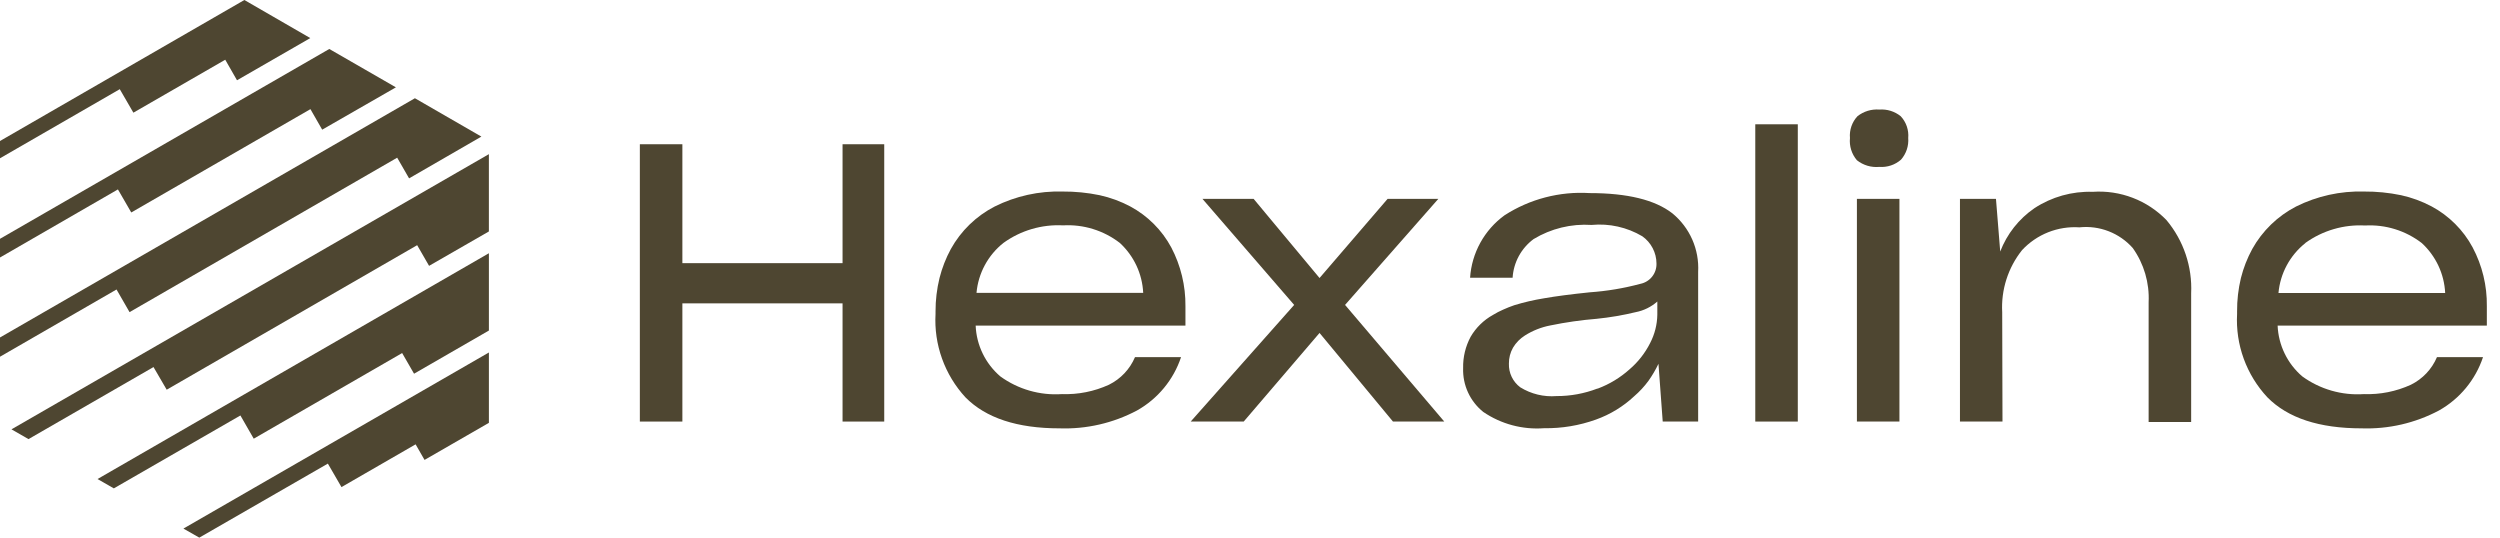
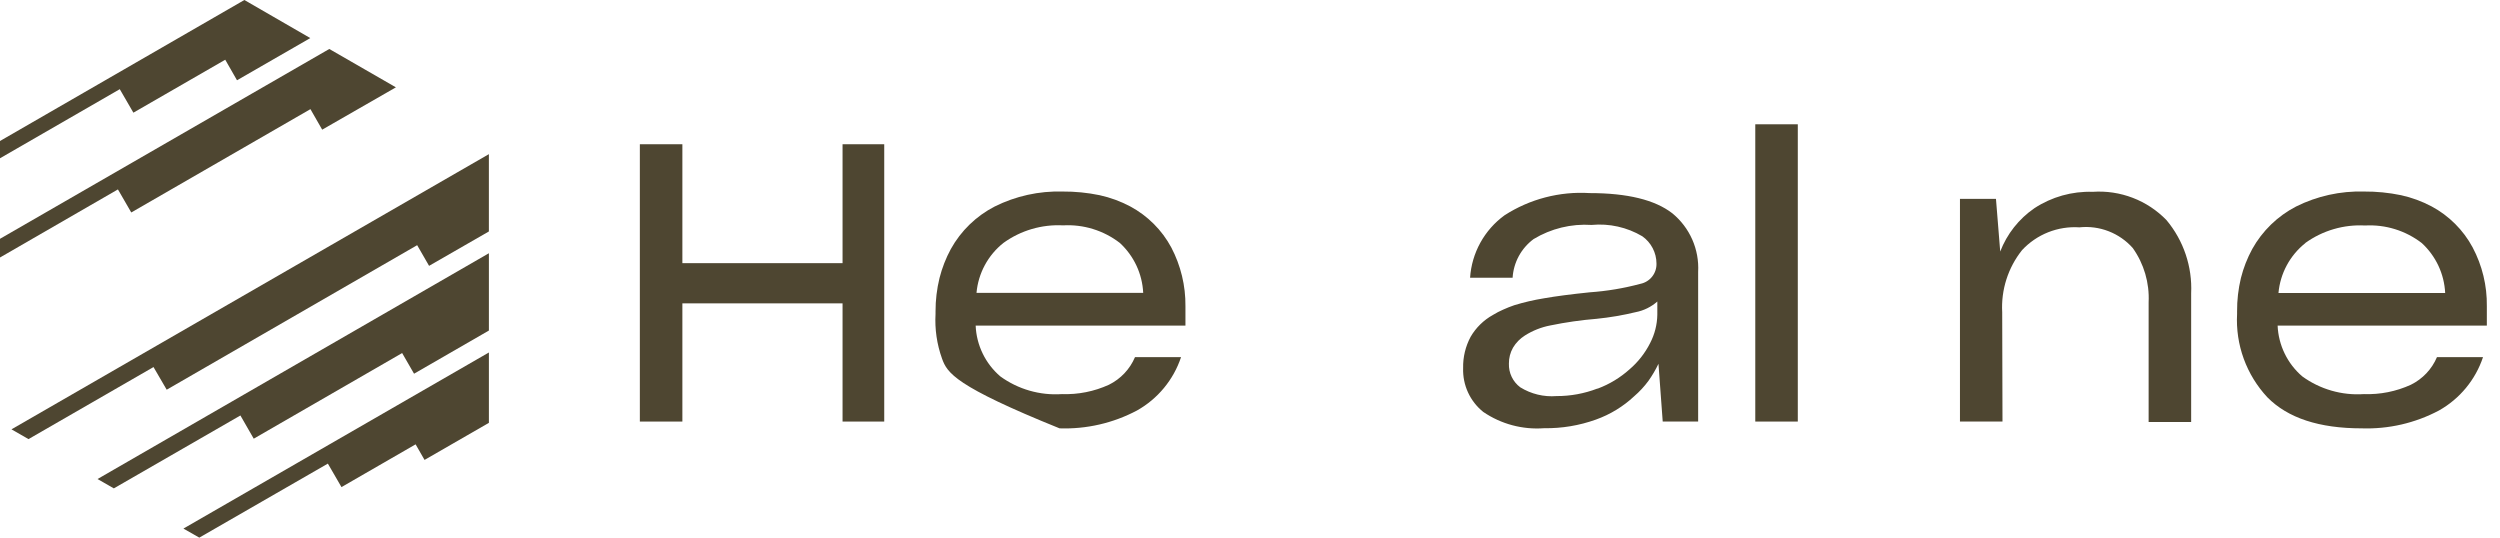
<svg xmlns="http://www.w3.org/2000/svg" width="186" height="40" viewBox="0 0 186 40" fill="none">
  <path d="M25.406 36.24L30.921 33.059L31.586 34.218L36.374 31.459V26.224L13.647 39.326L14.828 40L24.393 34.492L25.406 36.24Z" fill="#4E4631" />
  <path d="M12.402 28.994L31.037 18.241L31.923 19.779L36.373 17.22V11.469L0.854 31.943L2.12 32.67L11.421 27.309L12.402 28.994Z" fill="#4E4631" />
-   <path d="M9.639 23.223L29.55 11.732L30.436 13.27L35.815 10.163L30.869 7.309L0 25.108V26.54L8.669 21.538L9.639 23.223Z" fill="#4E4631" />
  <path d="M9.766 15.808L23.096 8.12L23.971 9.647L29.455 6.498L24.499 3.644L0 17.767V19.157L8.774 14.092L9.766 15.808Z" fill="#4E4631" />
  <path d="M18.878 32.638L29.919 26.267L30.805 27.804L36.374 24.592V18.841L7.256 35.64L8.469 36.335L17.886 30.911L18.878 32.638Z" fill="#4E4631" />
  <path d="M9.924 8.383L16.758 4.444L17.633 5.972L23.085 2.833L18.181 0L0 10.49V11.775L8.911 6.635L9.924 8.383Z" fill="#4E4631" />
  <path d="M62.686 22.57H50.769V31.364H47.605V10.732H50.769V19.579H62.686V10.732H65.787V31.364H62.686V22.57Z" fill="#4E4631" />
-   <path d="M84.59 30.542C82.82 31.48 80.835 31.938 78.832 31.869C75.682 31.869 73.348 31.101 71.83 29.563C71.062 28.728 70.469 27.748 70.087 26.681C69.704 25.614 69.54 24.481 69.604 23.349V23.17C69.602 22.333 69.701 21.498 69.9 20.685C70.09 19.933 70.373 19.207 70.743 18.526C71.493 17.174 72.627 16.074 74.002 15.366C75.568 14.584 77.303 14.201 79.054 14.25C79.982 14.244 80.908 14.335 81.817 14.523C82.607 14.697 83.37 14.977 84.084 15.355C85.382 16.051 86.446 17.113 87.143 18.41C87.85 19.757 88.213 21.259 88.197 22.78V24.223H72.589C72.618 24.945 72.797 25.654 73.112 26.304C73.428 26.955 73.875 27.534 74.424 28.004C75.751 28.967 77.375 29.433 79.011 29.321C80.213 29.364 81.409 29.126 82.502 28.626C83.375 28.196 84.064 27.467 84.443 26.572H87.87C87.309 28.256 86.14 29.672 84.59 30.542ZM74.656 18.073C74.087 18.524 73.616 19.087 73.271 19.726C72.927 20.365 72.716 21.067 72.652 21.79H85.054C84.987 20.371 84.361 19.035 83.314 18.073C82.111 17.145 80.613 16.682 79.096 16.767C77.51 16.683 75.943 17.144 74.656 18.073Z" fill="#4E4631" />
-   <path d="M98.174 24.771L92.532 31.364H88.587L96.286 22.686L89.463 14.797H93.27L98.174 20.684L103.236 14.797H107.011L100.072 22.686L107.454 31.364H103.637L98.174 24.771Z" fill="#4E4631" />
+   <path d="M84.59 30.542C82.82 31.48 80.835 31.938 78.832 31.869C71.062 28.728 70.469 27.748 70.087 26.681C69.704 25.614 69.54 24.481 69.604 23.349V23.17C69.602 22.333 69.701 21.498 69.9 20.685C70.09 19.933 70.373 19.207 70.743 18.526C71.493 17.174 72.627 16.074 74.002 15.366C75.568 14.584 77.303 14.201 79.054 14.25C79.982 14.244 80.908 14.335 81.817 14.523C82.607 14.697 83.37 14.977 84.084 15.355C85.382 16.051 86.446 17.113 87.143 18.41C87.85 19.757 88.213 21.259 88.197 22.78V24.223H72.589C72.618 24.945 72.797 25.654 73.112 26.304C73.428 26.955 73.875 27.534 74.424 28.004C75.751 28.967 77.375 29.433 79.011 29.321C80.213 29.364 81.409 29.126 82.502 28.626C83.375 28.196 84.064 27.467 84.443 26.572H87.87C87.309 28.256 86.14 29.672 84.59 30.542ZM74.656 18.073C74.087 18.524 73.616 19.087 73.271 19.726C72.927 20.365 72.716 21.067 72.652 21.79H85.054C84.987 20.371 84.361 19.035 83.314 18.073C82.111 17.145 80.613 16.682 79.096 16.767C77.51 16.683 75.943 17.144 74.656 18.073Z" fill="#4E4631" />
  <path d="M123.39 27.067C123.177 27.512 122.927 27.939 122.641 28.341C122.333 28.759 121.979 29.14 121.586 29.479C120.766 30.247 119.797 30.838 118.739 31.216C117.501 31.661 116.194 31.878 114.879 31.859C113.277 31.979 111.682 31.552 110.355 30.648C109.868 30.258 109.479 29.759 109.219 29.192C108.959 28.626 108.835 28.006 108.857 27.383C108.839 26.572 109.032 25.77 109.416 25.055C109.812 24.376 110.384 23.816 111.072 23.433C111.318 23.282 111.576 23.148 111.842 23.033C112.105 22.917 112.379 22.802 112.664 22.707C113.393 22.484 114.137 22.312 114.889 22.191C115.775 22.036 116.904 21.889 118.275 21.748C119.551 21.659 120.815 21.448 122.05 21.116C122.396 21.045 122.705 20.853 122.923 20.575C123.141 20.298 123.254 19.952 123.242 19.6C123.24 19.203 123.143 18.813 122.959 18.462C122.776 18.11 122.511 17.807 122.187 17.578C121.05 16.905 119.728 16.61 118.412 16.735C116.9 16.636 115.394 17.003 114.098 17.788C113.644 18.125 113.269 18.557 112.999 19.053C112.73 19.55 112.572 20.1 112.538 20.663H109.374C109.434 19.749 109.695 18.859 110.138 18.057C110.581 17.254 111.195 16.558 111.936 16.019C113.815 14.807 116.032 14.228 118.264 14.366C121.076 14.366 123.129 14.867 124.423 15.871C125.064 16.397 125.571 17.065 125.905 17.823C126.238 18.58 126.388 19.405 126.342 20.232V31.364H123.706L123.39 27.067ZM118.876 28.91C119.746 28.584 120.547 28.098 121.238 27.478C121.872 26.935 122.391 26.273 122.767 25.529C123.107 24.878 123.291 24.157 123.305 23.423V22.433C122.851 22.834 122.298 23.107 121.702 23.223C120.748 23.453 119.779 23.619 118.802 23.718C117.64 23.812 116.485 23.977 115.343 24.213C114.672 24.342 114.032 24.596 113.455 24.96C113.092 25.188 112.788 25.498 112.569 25.866C112.362 26.228 112.257 26.64 112.263 27.056C112.252 27.396 112.322 27.733 112.469 28.039C112.616 28.345 112.835 28.612 113.107 28.815C113.914 29.315 114.86 29.544 115.807 29.468C116.845 29.472 117.875 29.282 118.844 28.91H118.876Z" fill="#4E4631" />
  <path d="M130.593 31.364V9.247H133.756V31.364H130.593Z" fill="#4E4631" />
-   <path d="M138.154 11.922C137.961 11.695 137.816 11.432 137.727 11.148C137.638 10.864 137.608 10.565 137.637 10.269C137.611 9.974 137.648 9.678 137.744 9.398C137.84 9.119 137.994 8.863 138.196 8.647C138.656 8.283 139.236 8.106 139.82 8.152C140.395 8.108 140.965 8.285 141.413 8.647C141.615 8.863 141.769 9.119 141.865 9.398C141.961 9.678 141.998 9.974 141.972 10.269C141.994 10.559 141.958 10.852 141.866 11.128C141.773 11.405 141.627 11.661 141.434 11.88C141.214 12.072 140.959 12.219 140.681 12.311C140.404 12.403 140.112 12.439 139.82 12.417C139.222 12.473 138.625 12.296 138.154 11.922ZM138.154 31.364V14.797H141.318V31.364H138.154Z" fill="#4E4631" />
  <path d="M148.985 31.364H145.821V14.797H148.5L148.816 18.715C149.317 17.409 150.203 16.285 151.358 15.492C152.645 14.647 154.163 14.22 155.703 14.271C156.715 14.202 157.731 14.355 158.678 14.719C159.625 15.082 160.481 15.648 161.187 16.377C162.459 17.899 163.114 19.842 163.022 21.822V31.395H159.858V22.485C159.928 21.047 159.512 19.626 158.677 18.452C158.186 17.899 157.57 17.471 156.881 17.204C156.191 16.936 155.447 16.837 154.712 16.914C153.918 16.862 153.123 16.987 152.384 17.28C151.645 17.574 150.981 18.028 150.44 18.61C149.398 19.918 148.872 21.564 148.964 23.233L148.985 31.364Z" fill="#4E4631" />
  <path d="M181.456 30.542C179.69 31.479 177.708 31.936 175.709 31.869C172.545 31.869 170.214 31.101 168.696 29.563C167.921 28.734 167.322 27.757 166.934 26.691C166.546 25.625 166.378 24.492 166.439 23.36V23.17C166.433 22.333 166.529 21.499 166.724 20.685C166.913 19.933 167.197 19.207 167.567 18.526C168.32 17.176 169.453 16.077 170.826 15.366C172.392 14.584 174.127 14.201 175.878 14.25C176.806 14.243 177.732 14.335 178.641 14.523C179.431 14.697 180.194 14.977 180.908 15.355C182.206 16.051 183.27 17.113 183.966 18.41C184.679 19.755 185.042 21.258 185.021 22.78V24.223H169.455C169.485 24.945 169.663 25.654 169.979 26.304C170.294 26.955 170.741 27.534 171.29 28.004C172.617 28.967 174.241 29.433 175.878 29.321C177.08 29.364 178.275 29.126 179.368 28.626C180.241 28.196 180.93 27.467 181.309 26.572H184.736C184.175 28.256 183.006 29.672 181.456 30.542ZM171.522 18.083C170.953 18.535 170.482 19.097 170.137 19.736C169.793 20.375 169.582 21.078 169.518 21.801H181.921C181.853 20.381 181.227 19.046 180.18 18.083C178.977 17.156 177.48 16.692 175.962 16.777C174.377 16.691 172.811 17.148 171.522 18.073V18.083Z" fill="#4E4631" />
</svg>